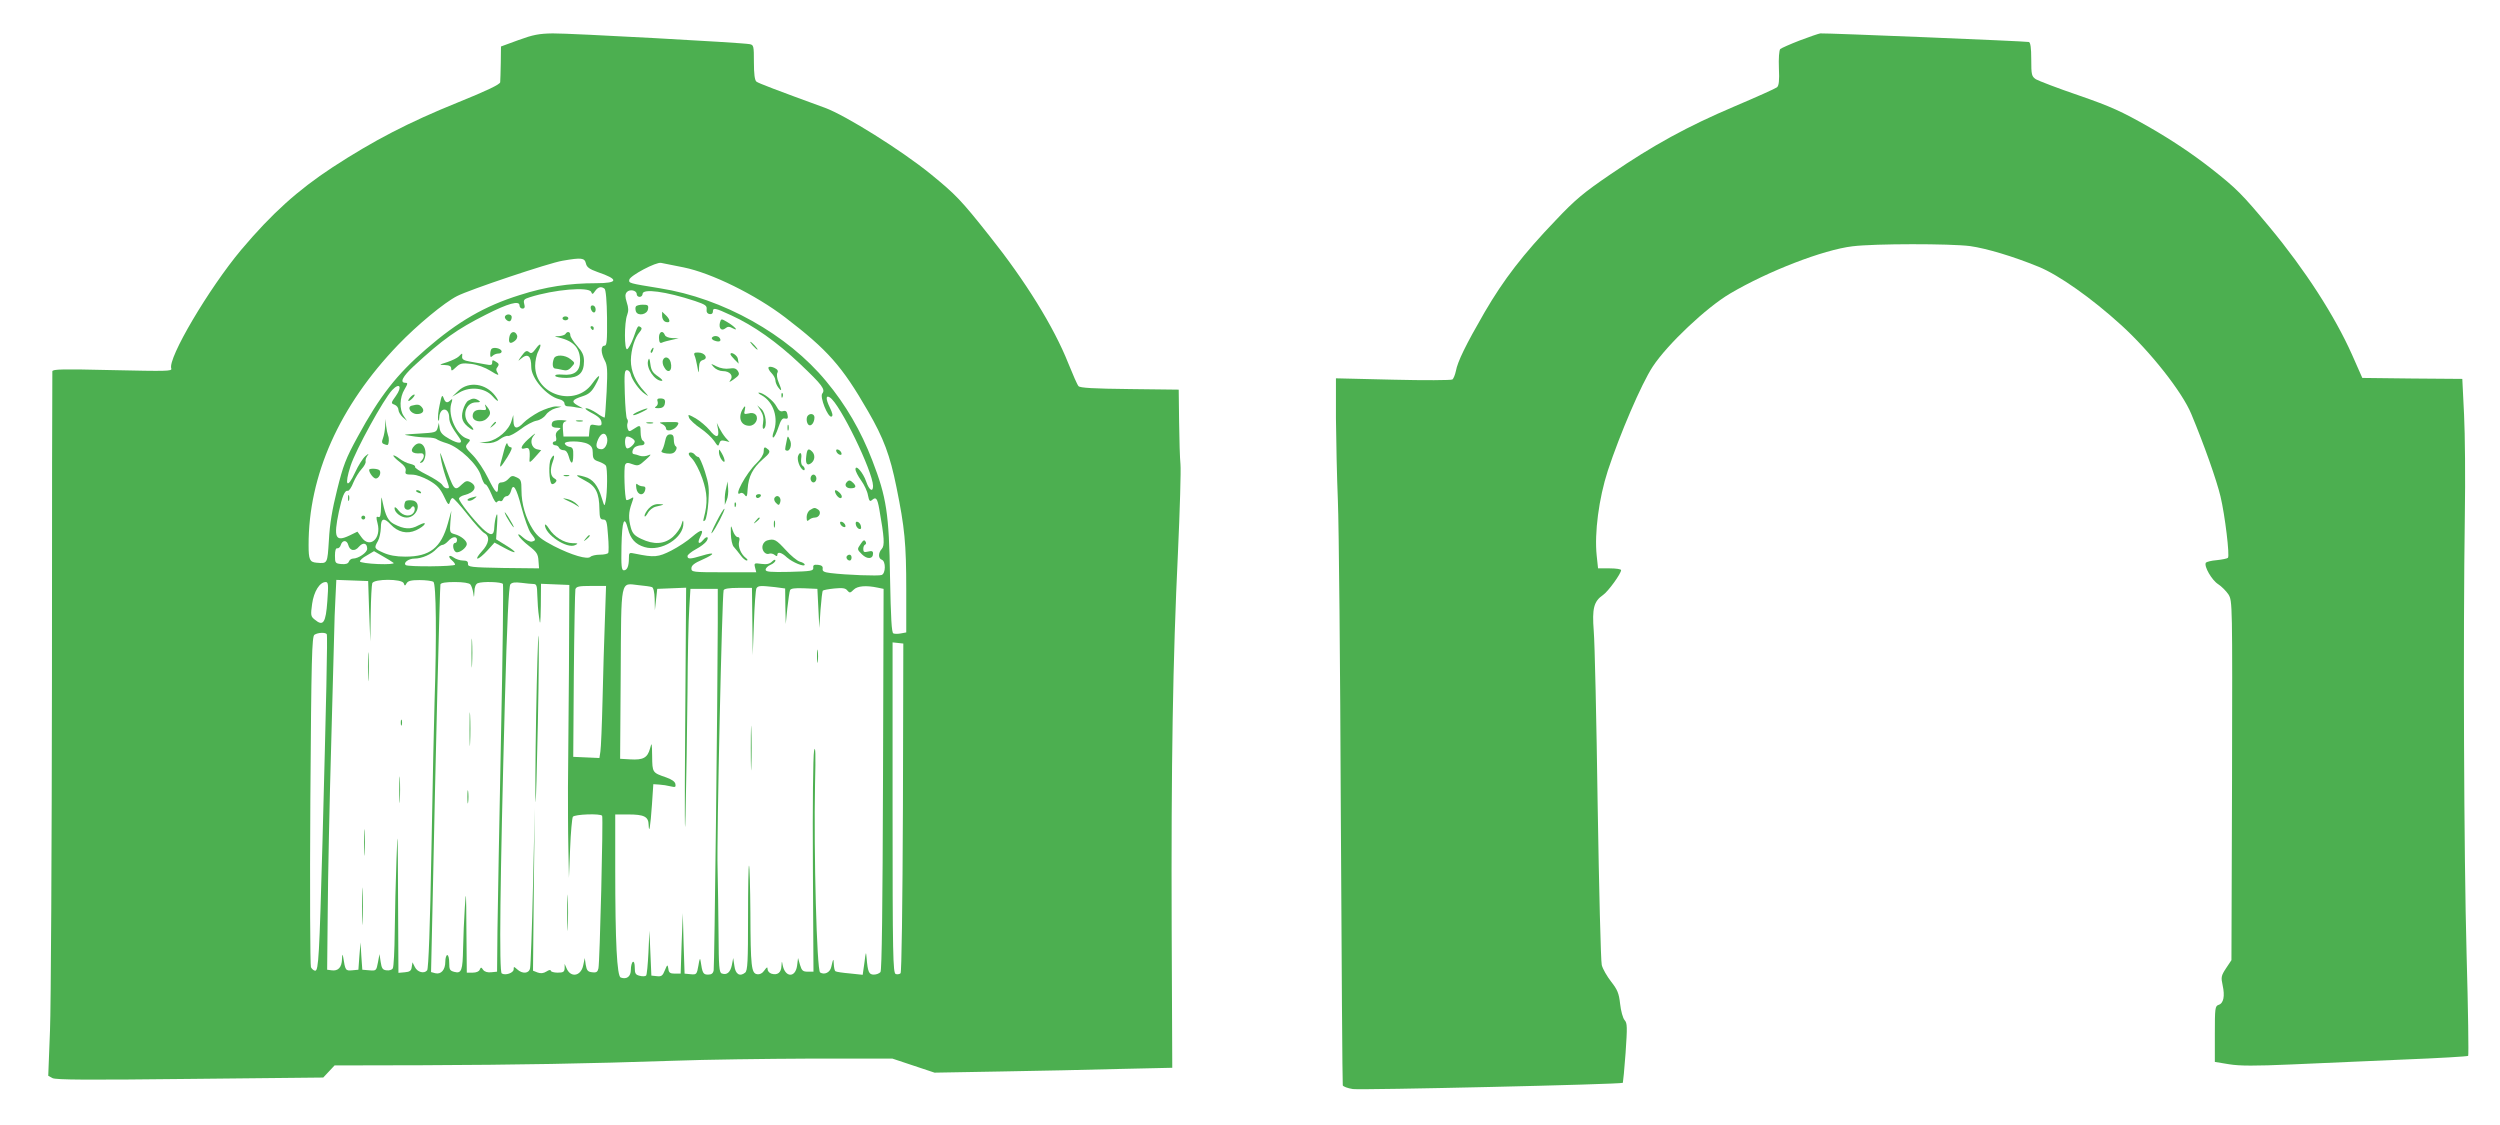
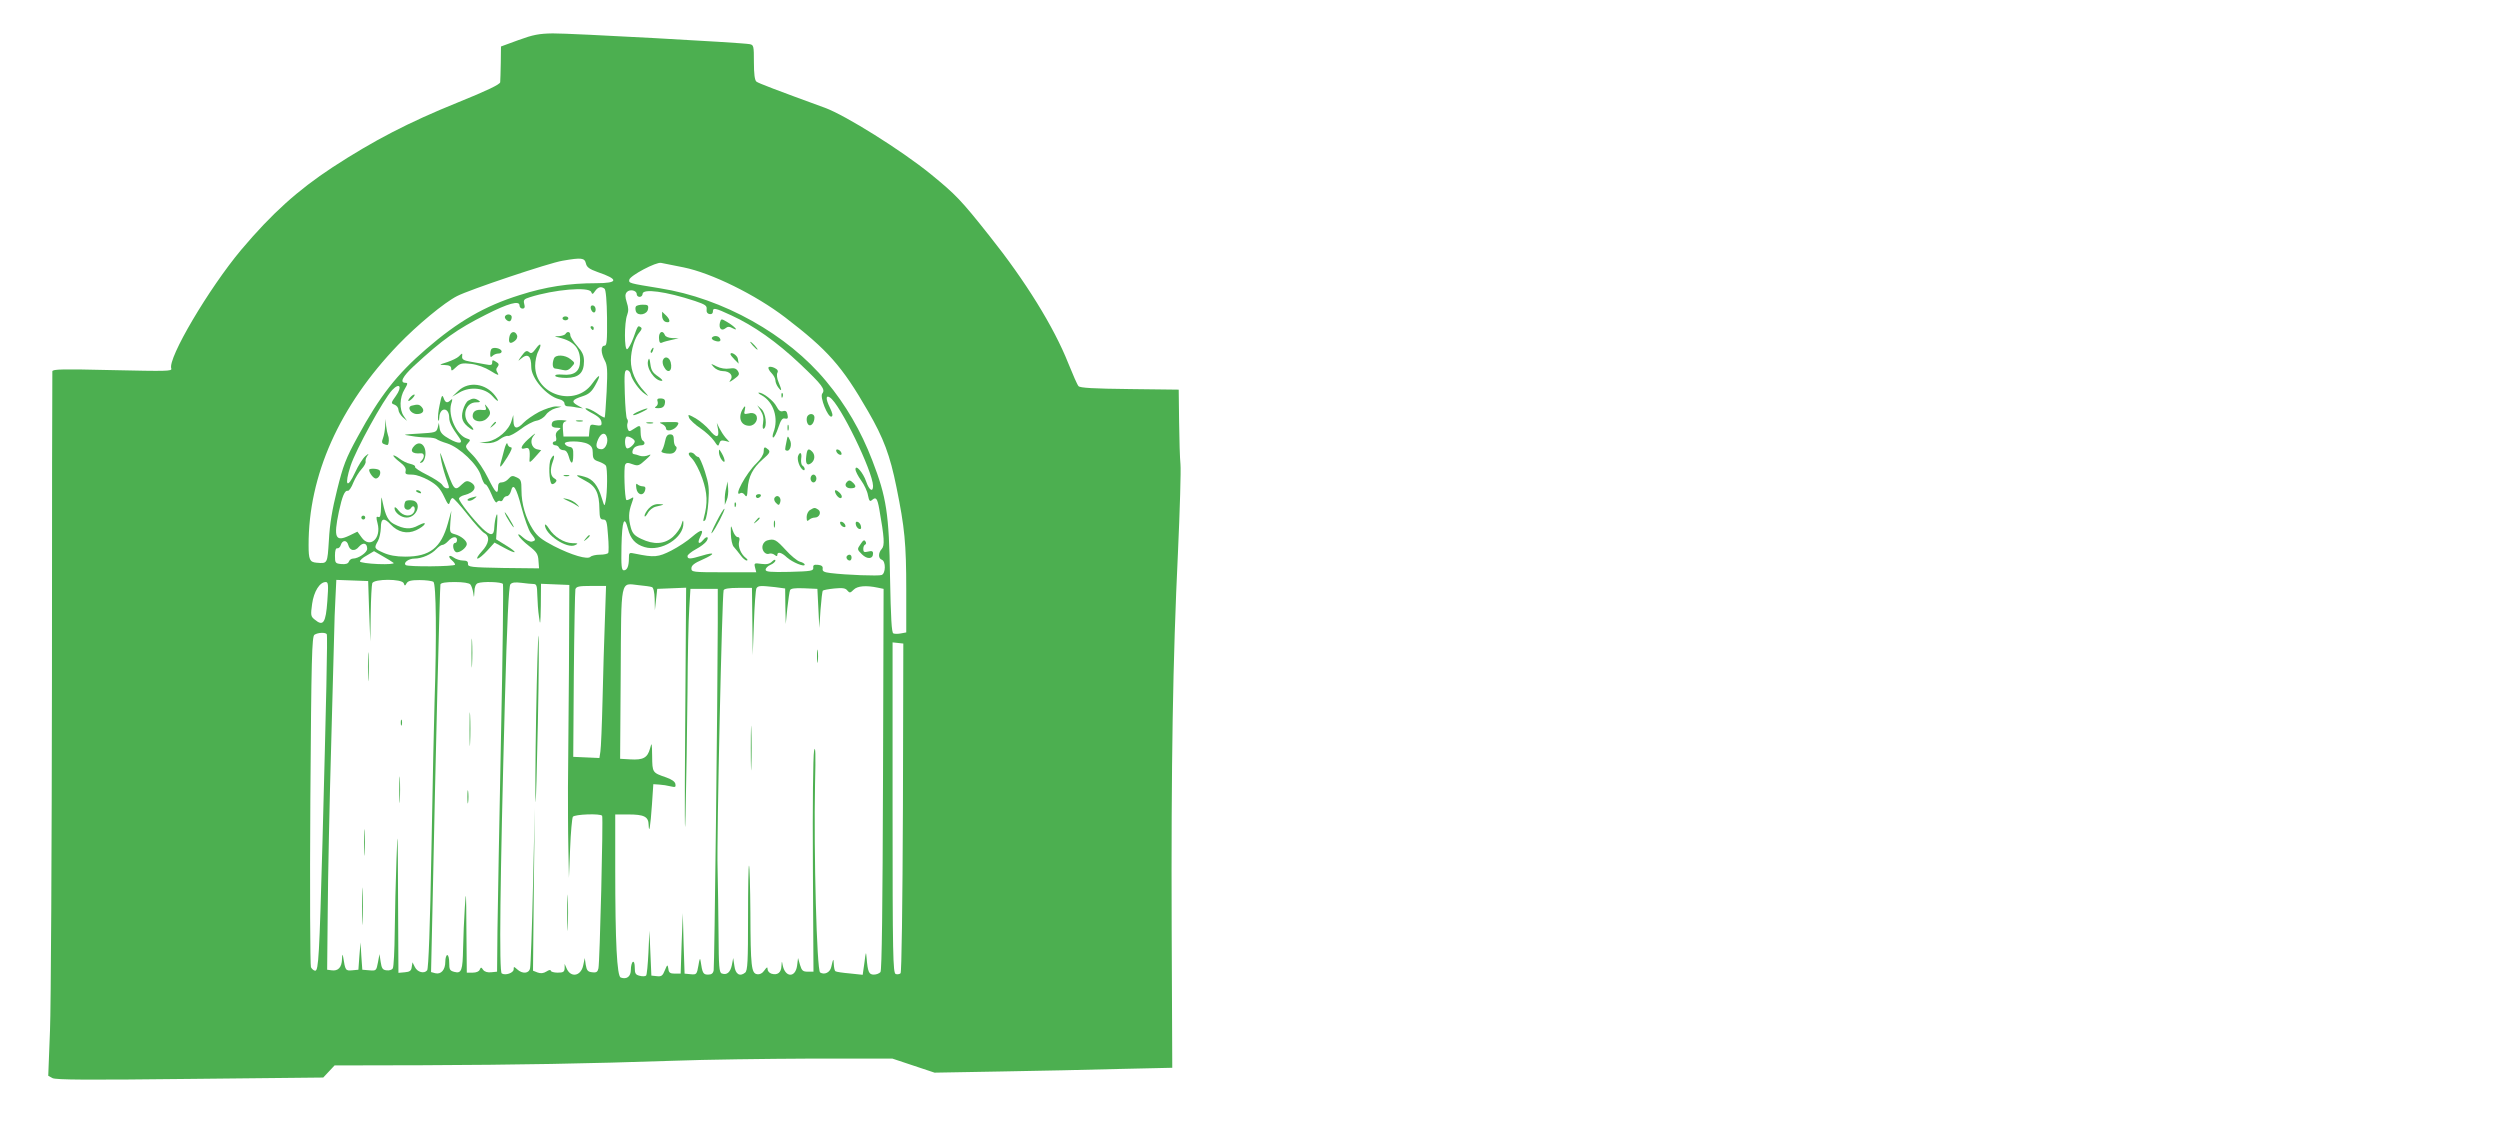
<svg xmlns="http://www.w3.org/2000/svg" version="1.0" width="1280pt" height="576pt" viewBox="0 0 1280 576" preserveAspectRatio="xMidYMid meet">
  <g transform="translate(0,576) scale(0.1,-0.1)" fill="#4caf50" stroke="none">
    <path d="M2655 5555 l-90 -33 -1 -83 c-1 -46 -2 -91 -3 -100 -1 -11 -67 -43 -218 -104 -250 -101 -431 -195 -641 -332 -178 -117 -311 -237 -467 -422 -165 -197 -378 -557 -358 -608 5 -14 -25 -14 -301 -8 -257 6 -306 5 -308 -6 -1 -8 -2 -718 -2 -1579 -1 -861 -5 -1669 -10 -1796 l-9 -232 22 -12 c17 -9 183 -10 704 -4 l682 7 29 31 29 31 451 1 c488 2 840 8 1286 23 157 6 473 10 702 11 l417 0 108 -36 108 -36 340 6 c187 3 461 9 608 13 l269 6 -3 706 c-3 846 6 1388 32 1929 10 221 16 426 13 455 -3 29 -6 126 -7 217 l-2 165 -251 3 c-185 2 -255 6 -262 15 -6 6 -29 59 -52 116 -74 187 -221 424 -403 652 -148 187 -174 213 -301 317 -150 122 -436 301 -542 340 -252 92 -341 126 -351 134 -9 7 -13 40 -13 99 0 84 -1 89 -22 93 -41 8 -921 56 -1008 55 -70 -1 -101 -7 -175 -34z m345 -1144 c4 -19 18 -29 60 -44 109 -37 107 -57 -7 -57 -140 0 -259 -18 -393 -61 -179 -56 -315 -135 -478 -276 -151 -130 -238 -242 -350 -448 -62 -113 -75 -148 -106 -273 -25 -99 -38 -177 -42 -257 -8 -123 -6 -121 -64 -116 -34 3 -40 16 -40 89 -1 358 158 714 459 1027 96 100 236 216 301 249 61 32 472 170 540 181 98 17 113 15 120 -14z m500 -20 c143 -29 368 -140 520 -256 218 -167 291 -249 424 -480 80 -138 113 -226 146 -390 42 -207 50 -287 50 -526 l0 -217 -27 -5 c-15 -3 -32 -3 -39 0 -9 3 -13 80 -17 286 -5 328 -18 411 -91 600 -58 151 -136 285 -236 405 -198 240 -529 425 -851 476 -160 26 -160 26 -157 44 4 21 138 92 163 86 11 -2 63 -13 115 -23z m-405 -109 c7 -4 12 -65 13 -149 1 -121 -1 -143 -13 -143 -20 0 -19 -37 1 -75 14 -25 15 -51 10 -160 -4 -71 -8 -131 -10 -133 -2 -1 -21 8 -41 23 -21 14 -45 25 -54 25 -9 -1 2 -10 24 -22 43 -22 55 -35 55 -57 0 -10 -8 -12 -29 -8 -28 6 -30 4 -33 -26 l-3 -32 -65 0 -65 0 -3 37 c-2 28 1 37 15 41 10 3 -1 5 -23 6 -28 1 -44 -4 -47 -13 -7 -18 1 -26 27 -26 19 -1 20 -2 4 -14 -11 -8 -15 -20 -11 -34 3 -13 1 -22 -6 -22 -6 0 -11 -4 -11 -10 0 -5 6 -10 14 -10 8 0 16 -6 18 -12 3 -7 13 -13 23 -13 13 0 21 -11 27 -32 12 -45 23 -41 23 7 1 31 -3 40 -19 42 -11 2 -21 9 -24 16 -5 16 84 16 118 -1 19 -10 25 -21 25 -46 0 -29 5 -36 30 -44 17 -6 33 -15 37 -21 9 -13 8 -139 -1 -181 -6 -30 -6 -30 -20 15 -19 64 -46 98 -88 109 -52 15 -51 8 3 -20 55 -28 72 -63 73 -146 1 -45 4 -53 20 -53 16 0 19 -11 24 -81 4 -45 4 -86 1 -90 -3 -5 -22 -9 -43 -9 -20 0 -42 -5 -48 -11 -15 -15 -95 8 -187 55 -63 33 -85 50 -108 86 -37 58 -58 130 -58 199 0 50 -3 57 -25 67 -20 10 -27 9 -41 -7 -9 -11 -25 -19 -36 -19 -13 0 -18 -7 -18 -25 0 -42 -14 -28 -51 47 -19 39 -53 91 -77 116 -41 41 -42 45 -27 62 15 17 15 19 -5 25 -52 17 -97 115 -80 177 8 24 7 29 -2 20 -18 -18 -28 -15 -37 11 -7 18 -10 13 -20 -36 -7 -31 -10 -65 -8 -75 3 -11 5 -8 6 9 2 56 51 56 51 0 0 -23 13 -49 52 -103 22 -30 -2 -33 -50 -6 -36 20 -48 33 -51 55 l-4 28 -6 -25 c-7 -24 -11 -25 -96 -30 -85 -5 -87 -5 -41 -12 27 -5 65 -8 85 -8 21 0 41 -4 46 -8 6 -5 30 -15 54 -22 65 -21 157 -109 174 -167 7 -24 17 -43 22 -43 6 1 19 -22 31 -50 12 -31 24 -48 28 -41 4 6 12 9 17 6 5 -4 12 1 15 9 3 9 12 16 20 16 7 0 16 11 20 25 11 45 27 21 54 -83 15 -56 36 -116 48 -132 27 -35 27 -37 5 -43 -10 -2 -31 8 -46 22 -19 17 -26 20 -22 9 4 -9 27 -33 53 -53 40 -31 47 -42 49 -76 l3 -39 -183 2 c-166 3 -182 5 -181 21 1 12 -6 17 -25 17 -15 0 -37 7 -49 16 -24 17 -31 4 -7 -16 8 -7 15 -16 15 -21 0 -10 -243 -12 -253 -2 -13 12 15 33 45 33 38 0 88 22 112 49 11 11 24 21 31 21 7 0 20 9 30 20 21 24 45 26 45 5 0 -8 -4 -15 -10 -15 -16 0 -11 -40 5 -47 17 -6 55 23 55 42 0 17 -31 42 -62 50 -25 7 -26 9 -22 63 l5 57 -18 -65 c-35 -125 -92 -170 -218 -170 -48 0 -83 7 -112 20 -47 21 -49 24 -28 60 8 14 14 44 15 68 0 49 15 54 50 17 37 -40 84 -51 130 -30 22 10 41 24 44 31 4 9 -6 7 -32 -6 -40 -22 -73 -20 -125 7 -29 15 -43 42 -57 108 -8 39 -8 39 -9 -19 -1 -44 -4 -57 -14 -53 -11 4 -12 -2 -4 -32 21 -78 -40 -132 -82 -72 l-21 29 -41 -20 c-72 -34 -82 -12 -54 122 17 79 30 111 46 107 6 -1 19 18 28 42 10 24 29 55 42 69 13 14 23 32 21 39 -2 8 3 22 10 31 8 11 5 10 -11 -3 -13 -11 -37 -49 -53 -84 -41 -89 -56 -67 -23 34 27 83 169 341 213 388 38 40 53 18 19 -30 -26 -36 -26 -38 -7 -45 11 -4 20 -16 20 -26 0 -10 10 -27 22 -38 l22 -19 -17 25 c-23 34 -21 95 4 136 17 29 18 34 5 34 -31 0 -15 32 42 85 147 136 221 189 370 264 114 58 172 74 172 47 0 -9 7 -16 15 -16 11 0 14 7 9 24 -5 20 -1 25 28 34 125 40 304 55 315 27 5 -13 8 -13 20 5 15 21 31 25 48 12z m165 -28 c0 -8 7 -14 15 -14 8 0 15 7 15 15 0 29 119 13 268 -36 53 -18 62 -24 60 -42 -2 -14 3 -23 15 -25 10 -2 17 3 17 12 0 22 9 21 95 -19 112 -51 233 -136 351 -248 115 -109 131 -131 114 -152 -14 -17 29 -124 47 -118 9 3 6 17 -9 48 -21 43 -20 64 1 50 51 -31 220 -379 221 -453 0 -35 -20 -22 -35 22 -16 47 -55 91 -55 63 0 -9 13 -35 29 -57 16 -22 32 -56 35 -76 6 -30 10 -34 22 -23 19 16 26 8 36 -48 26 -147 28 -186 13 -203 -19 -21 -19 -49 0 -56 21 -8 20 -70 -1 -78 -16 -6 -181 0 -262 10 -33 4 -42 9 -40 22 2 12 -5 18 -23 20 -21 2 -27 -1 -25 -15 1 -16 -10 -18 -121 -21 -99 -2 -123 0 -123 11 0 8 11 19 25 25 14 6 25 16 25 22 0 7 -8 4 -17 -5 -12 -12 -27 -16 -55 -12 -36 5 -38 4 -32 -19 l6 -24 -166 0 c-160 0 -166 1 -166 20 0 15 15 27 57 45 67 30 66 41 -3 20 -60 -18 -74 -19 -74 -2 0 6 19 22 43 35 23 12 48 31 55 42 14 23 0 27 -18 5 -21 -25 -31 -17 -16 14 23 43 8 44 -40 3 -23 -21 -72 -53 -107 -71 -67 -34 -87 -36 -184 -16 -32 7 -33 6 -33 -23 0 -41 -9 -62 -26 -62 -12 0 -14 22 -12 125 3 129 14 160 33 88 13 -52 38 -80 85 -94 85 -26 202 47 199 124 -1 17 -3 15 -10 -9 -5 -18 -25 -46 -44 -63 -44 -38 -97 -41 -162 -10 -34 16 -45 28 -53 57 -13 48 -12 79 4 124 12 34 12 36 -5 25 -10 -6 -20 -9 -22 -7 -9 10 -14 168 -6 181 6 11 14 11 38 2 28 -10 33 -8 68 24 24 21 30 30 15 23 -13 -6 -33 -8 -45 -4 -12 5 -26 8 -32 9 -13 1 -7 28 8 37 7 4 20 8 30 8 19 0 23 15 7 25 -5 3 -10 22 -10 41 0 39 -2 40 -35 18 -23 -15 -25 -15 -31 0 -3 9 -4 22 -1 30 3 7 2 17 -3 22 -4 5 -9 63 -11 129 -3 101 -2 120 11 120 8 0 16 -9 19 -20 5 -28 45 -84 73 -102 21 -15 21 -14 -3 13 -46 49 -69 104 -69 159 1 56 20 117 45 145 11 13 13 20 5 25 -14 9 -14 10 -37 -55 -11 -30 -26 -56 -32 -58 -15 -5 -15 136 0 175 8 21 7 38 -2 65 -9 29 -9 41 0 52 14 17 51 10 51 -10z m-154 -729 c11 -26 -5 -65 -26 -65 -27 0 -33 16 -18 50 14 32 35 39 44 15z m144 -25 c0 -14 -31 -41 -41 -35 -10 7 -12 48 -3 58 8 8 44 -11 44 -23z m-1467 -530 c8 -31 34 -35 55 -9 21 24 42 19 42 -11 0 -19 -45 -50 -73 -50 -8 0 -18 -7 -21 -16 -4 -10 -16 -14 -38 -12 -31 3 -33 5 -33 43 0 26 4 39 12 38 6 -2 15 6 18 17 8 26 31 26 38 0z m232 -92 c6 -5 -28 -8 -79 -6 -49 2 -91 8 -93 13 -1 6 14 20 35 31 l37 22 45 -26 c25 -14 49 -29 55 -34z m-125 -248 l6 -155 2 142 c1 78 5 148 8 157 9 23 152 23 161 0 5 -15 7 -15 15 0 7 12 24 16 66 16 31 0 63 -4 71 -9 14 -9 17 -278 6 -611 -3 -85 -10 -427 -16 -760 -7 -395 -15 -609 -22 -618 -15 -19 -50 -10 -63 17 l-12 24 -4 -24 c-2 -19 -10 -25 -35 -27 l-33 -3 -2 388 c-1 344 -2 366 -8 193 -4 -107 -8 -274 -9 -370 -1 -96 -5 -181 -10 -188 -4 -8 -19 -12 -32 -10 -20 2 -25 10 -30 43 l-6 40 -8 -43 c-8 -42 -9 -43 -44 -40 l-36 3 -5 70 -4 70 -6 -70 -5 -70 -32 -3 c-34 -3 -35 -1 -46 68 -3 18 -5 14 -6 -11 -1 -42 -20 -62 -53 -57 l-23 3 3 300 c1 165 9 554 18 865 8 311 16 579 16 595 0 17 2 76 5 133 l5 103 82 -3 81 -3 5 -155z m-214 53 c-8 -113 -21 -132 -65 -95 -20 16 -21 22 -13 80 9 64 39 112 70 112 13 0 14 -15 8 -97z m732 85 c6 -7 12 -26 15 -43 4 -28 4 -28 6 6 0 23 7 39 17 43 25 10 122 7 129 -4 3 -5 -1 -360 -10 -787 -8 -428 -17 -872 -18 -988 l-2 -210 -30 -3 c-18 -2 -33 2 -41 12 -10 15 -12 15 -18 1 -3 -9 -18 -15 -36 -15 l-30 0 -2 223 c-1 193 -2 208 -8 112 -4 -60 -8 -155 -9 -210 -2 -114 -8 -131 -45 -121 -23 6 -26 12 -26 46 0 22 -4 40 -10 40 -5 0 -10 -15 -10 -34 0 -42 -22 -66 -51 -59 l-22 6 7 311 c17 840 38 1662 41 1674 3 8 27 12 73 12 44 0 73 -5 80 -12z m323 2 c16 0 19 -8 20 -57 1 -32 4 -83 9 -113 6 -47 7 -39 9 58 l1 113 73 -3 72 -3 -2 -440 c-2 -242 -4 -510 -5 -595 0 -85 0 -225 2 -310 l3 -155 6 150 c3 83 10 156 14 163 9 13 143 18 150 5 6 -10 -12 -750 -19 -781 -4 -18 -10 -23 -32 -20 -22 2 -28 9 -33 38 l-5 35 -8 -38 c-12 -56 -65 -65 -86 -13 l-9 21 0 -22 c-1 -19 -7 -23 -36 -23 -19 0 -35 5 -35 10 0 6 -10 4 -22 -4 -16 -10 -30 -11 -46 -5 l-23 9 4 417 5 418 -9 -400 c-5 -220 -12 -410 -15 -422 -5 -28 -39 -31 -66 -6 -17 15 -18 15 -18 0 0 -18 -42 -33 -61 -21 -14 8 -9 463 16 1394 11 407 20 588 28 598 8 10 24 12 56 8 24 -3 52 -6 62 -6z m607 -16 c7 -2 13 -25 14 -61 l1 -58 6 55 6 55 74 3 74 3 -5 -733 c-3 -403 -2 -598 2 -433 4 165 8 449 10 630 1 182 5 375 9 430 l6 100 70 0 70 0 0 -175 c-1 -402 -17 -1757 -21 -1778 -3 -16 -11 -22 -29 -22 -25 0 -29 8 -38 70 -2 18 -6 11 -11 -23 -8 -46 -10 -48 -40 -45 l-31 3 -5 155 -4 155 -6 -155 -5 -155 -30 0 c-24 0 -31 5 -33 25 -4 23 -5 23 -18 -8 -11 -28 -18 -33 -41 -30 l-28 3 -5 115 -5 115 -5 -112 c-3 -61 -8 -115 -12 -118 -4 -4 -19 -5 -33 -1 -21 5 -25 12 -25 42 0 21 -4 33 -10 29 -5 -3 -10 -21 -10 -40 0 -35 -21 -51 -52 -40 -19 8 -28 178 -28 557 l0 278 66 0 c82 0 104 -11 105 -53 2 -52 9 -10 17 103 l7 105 30 -2 c17 -1 43 -5 58 -9 25 -6 28 -4 25 12 -2 12 -19 24 -48 34 -70 24 -70 24 -71 108 -1 71 -2 74 -11 39 -13 -47 -35 -59 -101 -55 l-52 3 3 435 c3 497 -3 464 91 454 31 -3 62 -7 69 -10z m-241 -171 c-4 -98 -9 -281 -12 -408 -3 -126 -8 -245 -11 -263 l-5 -33 -67 3 -67 3 3 420 c2 231 6 428 8 438 5 14 17 17 81 17 l76 0 -6 -177z m871 171 l52 -7 1 -91 2 -91 8 80 c5 44 11 86 14 93 3 9 24 12 72 10 l68 -3 5 -100 5 -100 6 93 c4 51 9 95 12 98 3 3 29 8 59 11 41 4 57 2 66 -10 12 -14 15 -14 33 4 19 19 63 23 124 10 l29 -6 -3 -975 c-2 -651 -6 -979 -13 -987 -6 -7 -21 -13 -34 -13 -25 0 -31 13 -37 85 -3 36 -4 34 -11 -23 l-9 -63 -66 7 c-36 3 -69 8 -73 11 -5 2 -8 19 -9 36 -1 33 -3 30 -13 -14 -6 -28 -35 -42 -57 -28 -17 10 -33 615 -26 964 4 156 2 205 -5 170 -5 -29 -8 -276 -6 -590 l3 -540 -29 0 c-25 0 -31 5 -40 35 l-10 35 -5 -40 c-9 -63 -62 -60 -74 5 -4 22 -4 21 -6 -6 -1 -34 -21 -49 -52 -39 -11 4 -19 14 -19 23 0 13 -4 11 -16 -6 -10 -15 -24 -22 -37 -20 -30 4 -34 37 -35 315 -1 130 -4 238 -7 241 -3 3 -5 -116 -5 -265 0 -224 -2 -273 -15 -283 -27 -22 -50 -8 -55 35 l-6 40 -7 -37 c-8 -37 -26 -52 -52 -42 -13 5 -15 37 -16 198 -1 105 -3 259 -5 341 -5 145 23 1397 31 1423 3 8 27 12 75 12 l70 0 2 -172 2 -173 6 165 c3 91 9 171 13 178 9 14 21 14 95 6z m-2295 -241 c5 -8 -3 -349 -22 -1068 -16 -577 -20 -655 -37 -655 -7 0 -17 8 -22 18 -4 9 -6 394 -3 855 5 730 8 839 21 847 18 12 57 13 63 3z m2950 -887 c-2 -506 -7 -844 -12 -849 -5 -5 -17 -7 -25 -4 -14 6 -16 93 -16 852 l0 846 28 -3 27 -3 -2 -839z" />
    <path d="M3027 4194 c-8 -8 3 -34 14 -34 11 0 12 27 0 34 -4 3 -11 3 -14 0z" />
    <path d="M2586 4141 c-7 -11 18 -33 27 -24 4 3 7 12 7 20 0 15 -26 18 -34 4z" />
    <path d="M2880 4130 c0 -5 7 -10 15 -10 8 0 15 5 15 10 0 6 -7 10 -15 10 -8 0 -15 -4 -15 -10z" />
    <path d="M3025 4080 c3 -5 8 -10 11 -10 2 0 4 5 4 10 0 6 -5 10 -11 10 -5 0 -7 -4 -4 -10z" />
    <path d="M2608 4035 c-6 -31 3 -39 27 -21 11 8 16 20 12 30 -10 25 -34 19 -39 -9z" />
    <path d="M2895 4050 c-3 -5 -18 -10 -33 -11 -27 -1 -27 -1 3 -8 73 -18 105 -54 105 -118 0 -54 -29 -77 -90 -71 -25 2 -39 0 -37 -7 2 -5 28 -10 57 -10 64 1 90 26 90 86 0 30 -8 47 -35 78 -19 21 -35 46 -35 55 0 18 -15 22 -25 6z" />
    <path d="M2742 3973 c-16 -22 -23 -25 -34 -15 -12 9 -19 5 -38 -21 -19 -26 -20 -29 -3 -14 35 30 53 16 53 -42 0 -58 79 -149 143 -165 15 -3 27 -13 27 -21 0 -8 6 -15 14 -15 7 0 29 -2 47 -6 l34 -5 -29 16 c-33 19 -27 29 29 47 30 10 45 23 63 56 32 57 23 62 -15 9 -87 -124 -293 -60 -293 90 0 24 7 58 16 74 20 40 12 48 -14 12z" />
    <path d="M2517 3974 c-4 -4 -7 -16 -7 -28 0 -15 3 -17 12 -8 7 7 20 12 31 12 10 0 17 5 15 13 -5 14 -40 21 -51 11z" />
    <path d="M2349 3935 c-8 -8 -35 -21 -59 -29 -44 -14 -44 -14 -12 -15 23 -1 32 -6 32 -18 0 -14 4 -13 25 7 21 20 31 22 77 17 32 -4 71 -18 100 -36 36 -23 45 -25 36 -11 -9 14 -9 22 0 32 8 11 7 17 -9 26 -16 10 -19 10 -19 -4 0 -14 -6 -15 -37 -9 -21 4 -56 10 -78 14 -29 5 -40 11 -39 24 2 21 2 21 -17 2z" />
    <path d="M2836 3924 c-10 -26 -7 -51 7 -51 6 0 23 -4 37 -7 19 -5 31 -2 45 14 20 22 20 22 -4 41 -28 23 -77 25 -85 3z" />
    <path d="M2348 3760 l-33 -31 38 22 c56 32 131 23 169 -20 29 -33 38 -30 13 3 -48 63 -134 75 -187 26z" />
    <path d="M2100 3725 c-19 -22 -8 -25 13 -3 9 10 13 18 8 18 -5 0 -14 -7 -21 -15z" />
    <path d="M2398 3709 c-10 -5 -22 -28 -28 -50 -11 -41 -2 -64 35 -91 24 -18 25 -6 1 17 -44 41 -24 115 32 115 21 0 24 2 12 10 -19 12 -30 12 -52 -1z" />
    <path d="M2108 3683 c-27 -7 -4 -43 27 -43 29 0 41 16 25 35 -13 15 -21 16 -52 8z" />
    <path d="M2486 3677 c6 -15 2 -18 -17 -16 -31 4 -49 -7 -49 -31 0 -28 45 -37 70 -15 24 22 25 35 5 61 -14 17 -14 17 -9 1z" />
    <path d="M2760 3651 c-30 -16 -66 -41 -79 -55 -33 -35 -51 -33 -52 7 l-1 32 -9 -30 c-13 -47 -71 -97 -121 -106 l-43 -6 38 -2 c24 -1 48 6 66 20 16 12 35 19 42 17 7 -2 36 13 64 34 27 21 64 41 82 44 18 3 39 17 48 30 8 13 30 28 48 33 l32 9 -30 1 c-16 0 -55 -13 -85 -28z" />
    <path d="M1972 3578 c-1 -20 -6 -48 -11 -61 -8 -20 -6 -27 6 -31 9 -4 17 -5 18 -4 7 7 8 34 2 48 -3 8 -8 31 -10 50 l-4 35 -1 -37z" />
    <path d="M2953 3603 c9 -2 23 -2 30 0 6 3 -1 5 -18 5 -16 0 -22 -2 -12 -5z" />
    <path d="M2519 3583 c-13 -16 -12 -17 4 -4 16 13 21 21 13 21 -2 0 -10 -8 -17 -17z" />
    <path d="M2703 3510 c-37 -34 -43 -55 -13 -45 20 6 25 -6 21 -60 -1 -16 4 -13 29 15 l31 35 -23 5 c-26 7 -36 43 -18 66 20 23 8 16 -27 -16z" />
    <path d="M2581 3455 c-7 -27 -15 -58 -18 -67 -7 -30 2 -20 35 32 21 34 27 50 17 50 -7 0 -15 8 -17 18 -2 9 -10 -5 -17 -33z" />
    <path d="M2122 3478 c-26 -26 -13 -43 31 -39 20 3 23 -19 5 -38 -11 -11 -10 -13 2 -9 8 3 16 19 18 37 5 50 -27 78 -56 49z" />
    <path d="M2257 3415 c3 -22 14 -64 24 -94 22 -64 22 -61 6 -61 -7 0 -17 8 -23 18 -7 10 -42 33 -78 51 -36 18 -64 36 -61 41 3 5 -8 11 -24 15 -17 3 -42 16 -56 27 -14 11 -28 18 -31 16 -2 -3 12 -18 32 -33 25 -19 34 -33 31 -46 -4 -16 1 -19 31 -19 23 0 57 -12 89 -30 40 -23 56 -40 76 -81 20 -43 25 -48 30 -30 3 11 9 21 14 21 6 0 40 -38 77 -85 37 -47 76 -90 87 -95 29 -16 23 -54 -15 -94 -18 -20 -28 -36 -21 -36 7 0 29 18 50 41 l37 41 50 -27 c66 -36 72 -26 8 13 l-50 31 5 73 c3 49 2 65 -4 48 -5 -14 -9 -39 -10 -57 -1 -48 -18 -50 -63 -7 -48 47 -118 137 -118 151 0 6 12 14 27 18 54 13 70 45 32 66 -17 9 -25 7 -43 -10 -40 -38 -40 -38 -96 119 -18 50 -19 51 -13 15z" />
    <path d="M2820 3409 c-12 -22 -9 -113 4 -126 3 -4 12 -1 19 6 9 10 8 14 -5 22 -20 11 -23 44 -8 85 13 34 6 43 -10 13z" />
    <path d="M1890 3354 c0 -15 22 -44 34 -44 16 0 29 27 20 41 -6 10 -54 13 -54 3z" />
    <path d="M2888 3323 c6 -2 18 -2 25 0 6 3 1 5 -13 5 -14 0 -19 -2 -12 -5z" />
    <path d="M2130 3246 c0 -2 7 -7 16 -10 8 -3 12 -2 9 4 -6 10 -25 14 -25 6z" />
-     <path d="M1782 3210 c0 -14 2 -19 5 -12 2 6 2 18 0 25 -3 6 -5 1 -5 -13z" />
    <path d="M2410 3211 c-14 -4 -20 -10 -14 -14 6 -3 20 0 30 8 21 16 20 16 -16 6z" />
    <path d="M2909 3195 c19 -8 42 -21 50 -27 9 -7 7 -2 -4 9 -11 12 -33 24 -50 28 -29 6 -29 6 4 -10z" />
    <path d="M2077 3194 c-4 -4 -7 -16 -7 -26 0 -19 25 -25 35 -8 12 19 25 0 15 -21 -15 -27 -55 -24 -79 7 -13 17 -21 21 -21 12 0 -22 33 -48 62 -48 55 0 81 82 28 88 -14 2 -29 0 -33 -4z" />
    <path d="M2593 3115 c9 -16 23 -39 32 -50 9 -11 7 -2 -6 20 -27 49 -47 72 -26 30z" />
    <path d="M1850 3110 c0 -5 5 -10 10 -10 6 0 10 5 10 10 0 6 -4 10 -10 10 -5 0 -10 -4 -10 -10z" />
    <path d="M2790 3072 c0 -48 113 -124 155 -103 17 8 15 10 -14 10 -43 1 -93 32 -120 74 -11 18 -21 26 -21 19z" />
    <path d="M2999 3003 c-13 -16 -12 -17 4 -4 16 13 21 21 13 21 -2 0 -10 -8 -17 -17z" />
    <path d="M3256 4191 c-4 -5 -3 -17 0 -26 10 -25 58 -16 62 13 3 19 -1 22 -27 22 -16 0 -32 -4 -35 -9z" />
    <path d="M3390 4142 c0 -12 7 -25 15 -29 27 -10 30 6 7 30 l-22 21 0 -22z" />
    <path d="M3686 4108 c-7 -29 8 -45 28 -29 12 10 20 10 38 0 35 -18 8 11 -30 33 -29 17 -30 17 -36 -4z" />
    <path d="M3374 4030 c1 -23 5 -29 16 -24 8 4 31 10 50 14 l35 8 -33 1 c-19 1 -35 7 -38 16 -11 27 -31 16 -30 -15z" />
    <path d="M3645 4031 c-3 -5 4 -13 16 -16 23 -8 34 -1 24 14 -8 13 -32 14 -40 2z" />
    <path d="M3855 3990 c10 -11 20 -20 23 -20 3 0 -3 9 -13 20 -10 11 -20 20 -23 20 -3 0 3 -9 13 -20z" />
    <path d="M3335 3969 c-4 -6 -5 -12 -2 -15 2 -3 7 2 10 11 7 17 1 20 -8 4z" />
-     <path d="M3556 3940 c4 -8 10 -33 14 -55 7 -40 8 -40 9 -7 1 25 6 35 21 39 28 8 9 38 -25 38 -19 1 -24 -3 -19 -15z" />
    <path d="M3740 3946 c0 -3 9 -15 21 -27 l21 -21 -4 24 c-2 19 -38 41 -38 24z" />
    <path d="M3318 3913 c-10 -38 34 -103 70 -103 8 0 0 10 -19 23 -27 18 -35 31 -39 62 -4 32 -7 35 -12 18z" />
    <path d="M3394 3916 c-3 -8 -1 -24 6 -35 20 -38 45 -20 34 24 -7 27 -31 34 -40 11z" />
    <path d="M3655 3880 c10 -11 30 -20 45 -20 38 0 57 -24 39 -47 -9 -12 -3 -10 18 5 28 20 31 26 21 42 -9 14 -20 17 -44 13 -19 -3 -45 1 -65 11 -32 16 -32 16 -14 -4z" />
    <path d="M3935 3879 c-3 -4 3 -17 15 -29 11 -11 20 -28 20 -37 0 -10 7 -27 15 -37 19 -25 19 -15 1 28 -8 18 -10 39 -6 47 6 10 1 18 -16 26 -13 6 -26 7 -29 2z" />
    <path d="M3900 3736 c61 -34 88 -118 60 -190 -5 -15 -6 -26 -1 -26 5 0 17 23 26 51 13 39 21 50 34 46 14 -3 17 1 13 20 -3 17 -9 22 -23 18 -13 -4 -22 2 -34 25 -15 29 -68 70 -90 70 -5 -1 1 -7 15 -14z" />
    <path d="M4001 3734 c0 -11 3 -14 6 -6 3 7 2 16 -1 19 -3 4 -6 -2 -5 -13z" />
    <path d="M3367 3704 c3 -9 0 -20 -8 -25 -10 -6 -7 -9 12 -9 18 0 28 6 32 19 6 24 0 31 -24 31 -13 0 -16 -5 -12 -16z" />
    <path d="M3800 3661 c-22 -43 -5 -81 37 -81 29 0 49 35 33 56 -8 9 -21 12 -38 7 -22 -5 -24 -3 -19 16 6 26 1 27 -13 2z" />
    <path d="M3895 3657 c12 -19 16 -38 12 -62 -4 -21 -2 -33 4 -30 18 12 10 81 -13 101 l-21 19 18 -28z" />
    <path d="M3271 3654 c-19 -8 -32 -16 -29 -19 2 -3 22 4 44 15 46 22 35 26 -15 4z" />
    <path d="M3528 3621 c4 -10 29 -34 57 -53 27 -18 59 -48 71 -65 19 -29 22 -30 27 -13 4 14 11 17 28 13 l24 -6 -20 22 c-11 13 -25 35 -32 49 l-13 27 6 -32 c8 -45 -9 -48 -43 -5 -17 20 -49 47 -71 60 -40 22 -41 22 -34 3z" />
    <path d="M4137 3633 c-11 -10 -8 -41 4 -49 13 -8 29 13 29 39 0 17 -20 23 -33 10z" />
    <path d="M3313 3593 c9 -2 23 -2 30 0 6 3 -1 5 -18 5 -16 0 -22 -2 -12 -5z" />
    <path d="M3388 3590 c12 -5 22 -16 22 -23 0 -20 43 -10 58 14 11 18 9 19 -45 18 -45 0 -53 -2 -35 -9z" />
    <path d="M4032 3570 c0 -14 2 -19 5 -12 2 6 2 18 0 25 -3 6 -5 1 -5 -13z" />
    <path d="M3405 3500 c-4 -19 -11 -40 -16 -46 -7 -8 1 -13 25 -16 24 -3 37 1 45 14 7 11 7 19 1 23 -6 3 -10 18 -10 33 0 21 -5 28 -19 28 -14 0 -21 -10 -26 -36z" />
    <path d="M4027 3500 c-9 -44 -9 -44 0 -47 18 -6 30 31 17 55 -11 23 -11 23 -17 -8z" />
    <path d="M3910 3447 c0 -13 -15 -38 -36 -58 -54 -51 -122 -178 -83 -154 6 4 16 0 22 -9 10 -14 13 -8 15 31 4 63 26 106 77 151 35 30 40 39 29 50 -19 17 -24 15 -24 -11z" />
    <path d="M3681 3445 c0 -11 6 -29 14 -39 20 -26 20 0 0 34 -13 22 -14 23 -14 5z" />
    <path d="M4128 3424 c-5 -39 5 -52 27 -34 18 15 19 42 3 58 -19 19 -26 14 -30 -24z" />
    <path d="M4282 3449 c2 -7 10 -15 17 -17 8 -3 12 1 9 9 -2 7 -10 15 -17 17 -8 3 -12 -1 -9 -9z" />
    <path d="M3532 3443 c-10 -4 -7 -13 12 -32 14 -15 38 -60 52 -101 26 -75 28 -126 8 -200 -5 -19 -4 -22 6 -14 6 7 14 49 17 94 5 69 2 93 -18 156 -13 40 -28 74 -33 74 -5 0 -14 6 -20 14 -6 7 -17 11 -24 9z" />
    <path d="M4086 3425 c-3 -8 -1 -26 4 -39 9 -26 30 -44 30 -27 0 5 -5 13 -11 17 -6 3 -9 19 -7 35 5 31 -6 40 -16 14z" />
    <path d="M4150 3310 c0 -11 7 -20 15 -20 8 0 15 9 15 20 0 11 -7 20 -15 20 -8 0 -15 -9 -15 -20z" />
    <path d="M4337 3293 c-16 -15 -6 -33 18 -33 27 0 32 9 13 28 -14 14 -22 15 -31 5z" />
    <path d="M3258 3260 c5 -35 36 -42 45 -10 4 14 0 20 -12 20 -9 0 -22 5 -27 10 -7 7 -9 1 -6 -20z" />
    <path d="M3718 3261 c-5 -18 -8 -45 -7 -60 l0 -26 10 25 c6 13 9 40 7 60 l-3 35 -7 -34z" />
    <path d="M4280 3230 c11 -20 30 -28 30 -12 0 11 -22 32 -32 32 -5 0 -4 -9 2 -20z" />
    <path d="M3870 3220 c0 -5 4 -10 9 -10 6 0 13 5 16 10 3 6 -1 10 -9 10 -9 0 -16 -4 -16 -10z" />
    <path d="M3965 3210 c-3 -6 0 -17 8 -25 13 -13 16 -13 21 1 10 27 -15 47 -29 24z" />
    <path d="M3761 3174 c0 -11 3 -14 6 -6 3 7 2 16 -1 19 -3 4 -6 -2 -5 -13z" />
    <path d="M3322 3157 c-12 -13 -22 -30 -22 -38 1 -8 7 -2 16 13 8 16 26 30 42 34 45 10 48 12 16 13 -20 1 -38 -7 -52 -22z" />
    <path d="M3668 3088 c-20 -39 -31 -65 -23 -57 17 18 69 119 64 124 -3 2 -21 -28 -41 -67z" />
    <path d="M4148 3149 c-10 -5 -18 -22 -18 -36 0 -21 3 -24 12 -15 7 7 20 12 30 12 24 0 35 29 17 41 -17 11 -20 11 -41 -2z" />
    <path d="M3869 3093 c-13 -16 -12 -17 4 -4 16 13 21 21 13 21 -2 0 -10 -8 -17 -17z" />
    <path d="M3962 3075 c0 -16 2 -22 5 -12 2 9 2 23 0 30 -3 6 -5 -1 -5 -18z" />
    <path d="M4302 3079 c2 -7 10 -15 17 -17 8 -3 12 1 9 9 -2 7 -10 15 -17 17 -8 3 -12 -1 -9 -9z" />
    <path d="M4382 3074 c1 -9 9 -19 16 -22 9 -3 13 2 10 14 -1 9 -9 19 -16 22 -9 3 -13 -2 -10 -14z" />
    <path d="M3742 3025 c1 -27 7 -57 15 -65 7 -8 23 -27 34 -42 11 -16 26 -28 32 -28 7 1 5 6 -4 13 -25 19 -41 57 -35 83 5 17 2 24 -7 24 -8 0 -19 15 -25 33 -10 31 -11 31 -10 -18z" />
    <path d="M3928 2993 c-9 -2 -20 -13 -23 -24 -8 -24 13 -52 33 -44 8 3 21 0 28 -6 10 -8 14 -8 14 0 0 18 22 13 49 -13 28 -25 91 -51 91 -37 0 5 -11 12 -24 15 -13 3 -47 31 -74 61 -49 53 -58 58 -94 48z" />
    <path d="M4406 2974 c-18 -26 -18 -27 7 -52 27 -27 57 -25 57 4 0 12 -6 15 -25 10 -20 -5 -25 -3 -25 13 0 11 4 21 10 23 5 2 6 9 1 16 -6 10 -12 6 -25 -14z" />
    <path d="M4337 2914 c-8 -8 1 -24 14 -24 5 0 9 7 9 15 0 15 -12 20 -23 9z" />
    <path d="M1884 2345 c0 -66 1 -92 3 -57 2 34 2 88 0 120 -2 31 -3 3 -3 -63z" />
    <path d="M2052 2060 c0 -14 2 -19 5 -12 2 6 2 18 0 25 -3 6 -5 1 -5 -13z" />
    <path d="M2044 1715 c0 -60 1 -84 3 -52 2 32 2 81 0 110 -2 29 -3 3 -3 -58z" />
    <path d="M1864 1445 c0 -60 1 -84 3 -52 2 32 2 81 0 110 -2 29 -3 3 -3 -58z" />
    <path d="M1854 1120 c0 -85 2 -120 3 -77 2 42 2 112 0 155 -1 42 -3 7 -3 -78z" />
    <path d="M2414 2415 c0 -66 1 -92 3 -57 2 34 2 88 0 120 -2 31 -3 3 -3 -63z" />
    <path d="M2404 2025 c0 -77 2 -107 3 -67 2 40 2 103 0 140 -2 37 -3 4 -3 -73z" />
    <path d="M2393 1680 c0 -30 2 -43 4 -27 2 15 2 39 0 55 -2 15 -4 2 -4 -28z" />
    <path d="M2745 2098 c-4 -227 -5 -426 -3 -443 2 -16 7 167 12 408 5 241 6 440 3 443 -2 3 -8 -181 -12 -408z" />
    <path d="M2904 1085 c0 -82 2 -115 3 -72 2 43 2 110 0 150 -1 40 -3 5 -3 -78z" />
    <path d="M4183 2400 c0 -30 2 -43 4 -27 2 15 2 39 0 55 -2 15 -4 2 -4 -28z" />
    <path d="M3844 1930 c0 -102 2 -143 3 -92 2 50 2 134 0 185 -1 50 -3 9 -3 -93z" />
-     <path d="M9215 5553 c-49 -19 -94 -39 -100 -44 -6 -6 -9 -48 -7 -98 3 -64 0 -90 -10 -98 -7 -6 -105 -50 -218 -98 -240 -102 -414 -197 -635 -348 -135 -92 -179 -128 -280 -235 -167 -174 -266 -303 -364 -471 -96 -166 -138 -252 -147 -301 -4 -19 -12 -39 -18 -43 -6 -4 -143 -5 -303 -1 l-293 7 0 -204 c1 -112 5 -303 10 -424 5 -121 12 -841 15 -1600 4 -759 8 -1385 10 -1392 2 -6 25 -15 52 -19 43 -6 1373 24 1382 32 1 1 8 70 14 153 9 133 9 152 -5 168 -9 10 -19 47 -23 83 -6 55 -14 73 -46 114 -21 27 -43 65 -48 85 -5 20 -14 389 -21 821 -6 432 -15 832 -20 889 -9 116 0 152 48 185 26 18 92 109 92 127 0 5 -26 9 -59 9 l-59 0 -7 66 c-12 115 11 292 57 434 62 188 172 445 230 533 75 114 274 302 396 374 195 115 477 224 627 242 114 14 499 14 602 1 84 -12 219 -52 351 -106 103 -42 273 -162 422 -298 149 -135 314 -344 360 -457 65 -156 129 -337 149 -421 23 -96 48 -305 38 -314 -4 -4 -29 -9 -57 -12 -28 -2 -53 -9 -56 -13 -11 -18 31 -90 63 -110 17 -11 41 -35 53 -53 20 -34 20 -39 18 -953 l-3 -919 -28 -42 c-25 -38 -26 -46 -17 -87 12 -55 5 -92 -21 -100 -18 -6 -19 -18 -19 -149 l0 -143 73 -12 c55 -9 133 -9 318 -1 134 6 392 17 572 25 181 7 331 16 334 19 3 3 0 236 -8 518 -14 513 -18 1631 -9 2253 3 182 1 412 -4 512 l-9 183 -256 2 -256 3 -53 120 c-89 199 -240 433 -420 650 -144 173 -171 200 -302 303 -96 75 -201 145 -314 210 -146 83 -197 106 -364 164 -106 36 -204 74 -218 82 -22 15 -24 22 -24 102 0 59 -4 86 -12 89 -13 4 -1038 46 -1068 44 -8 -1 -55 -17 -105 -36z" />
  </g>
</svg>